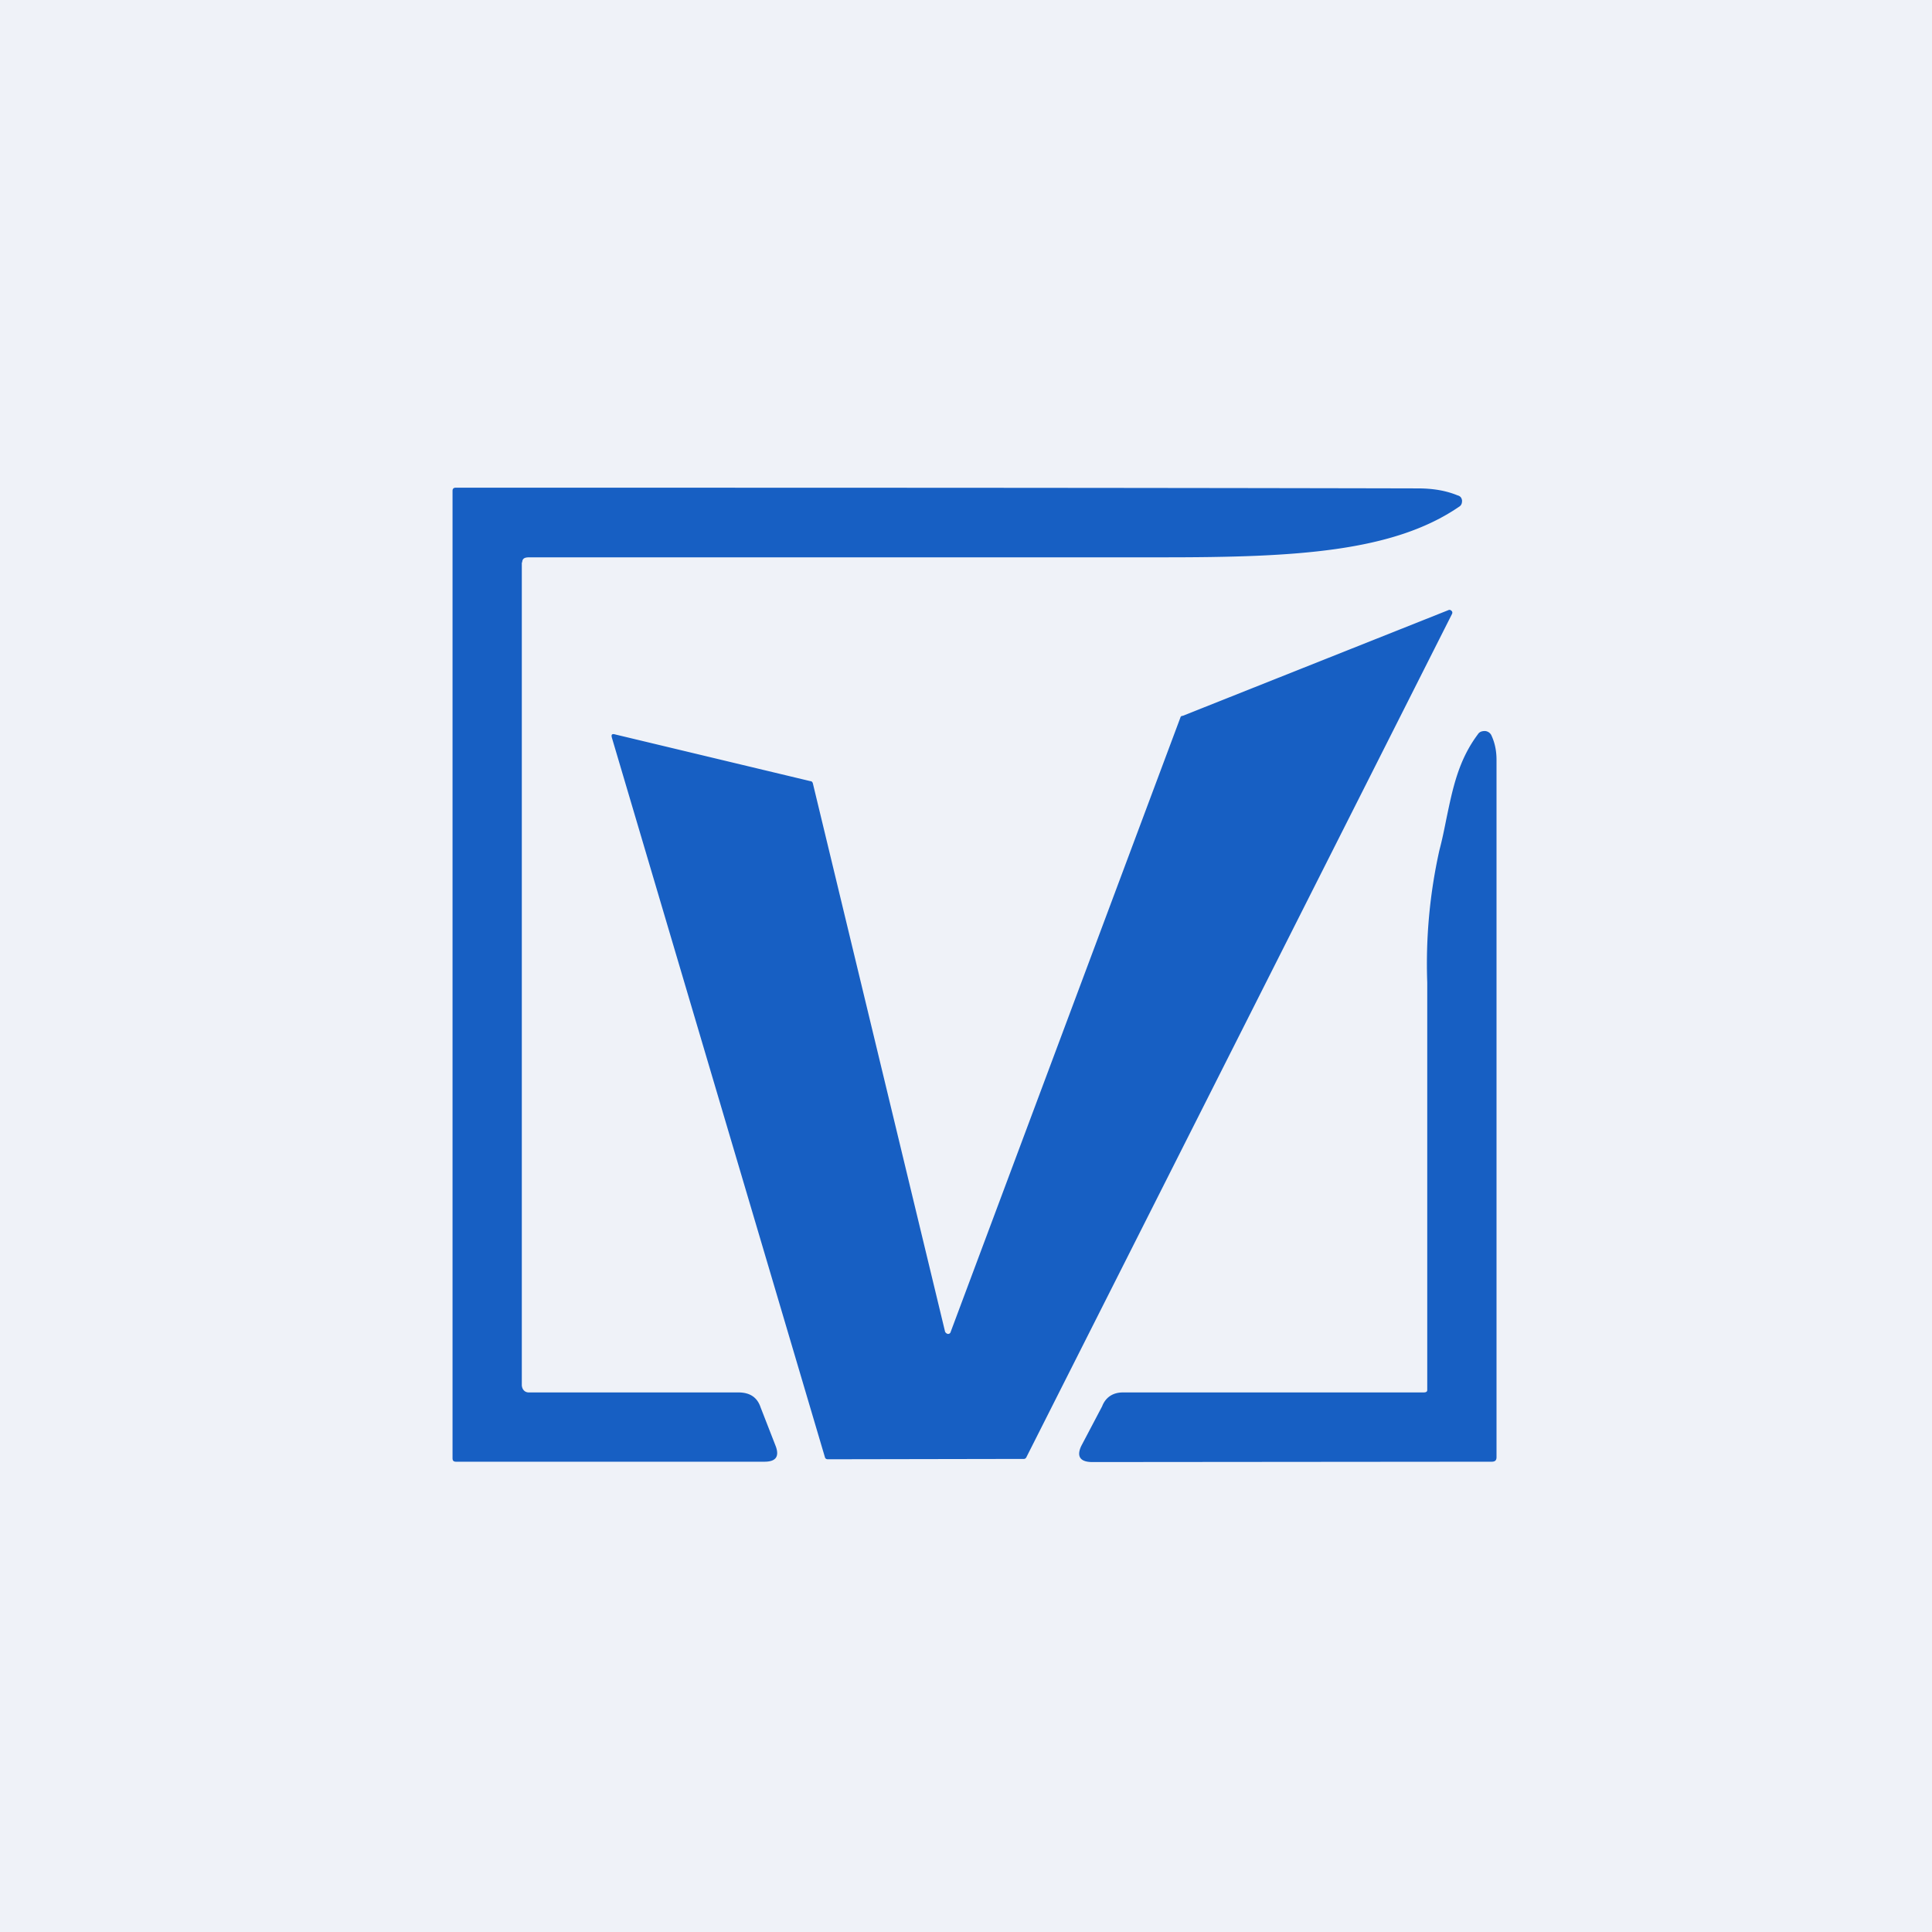
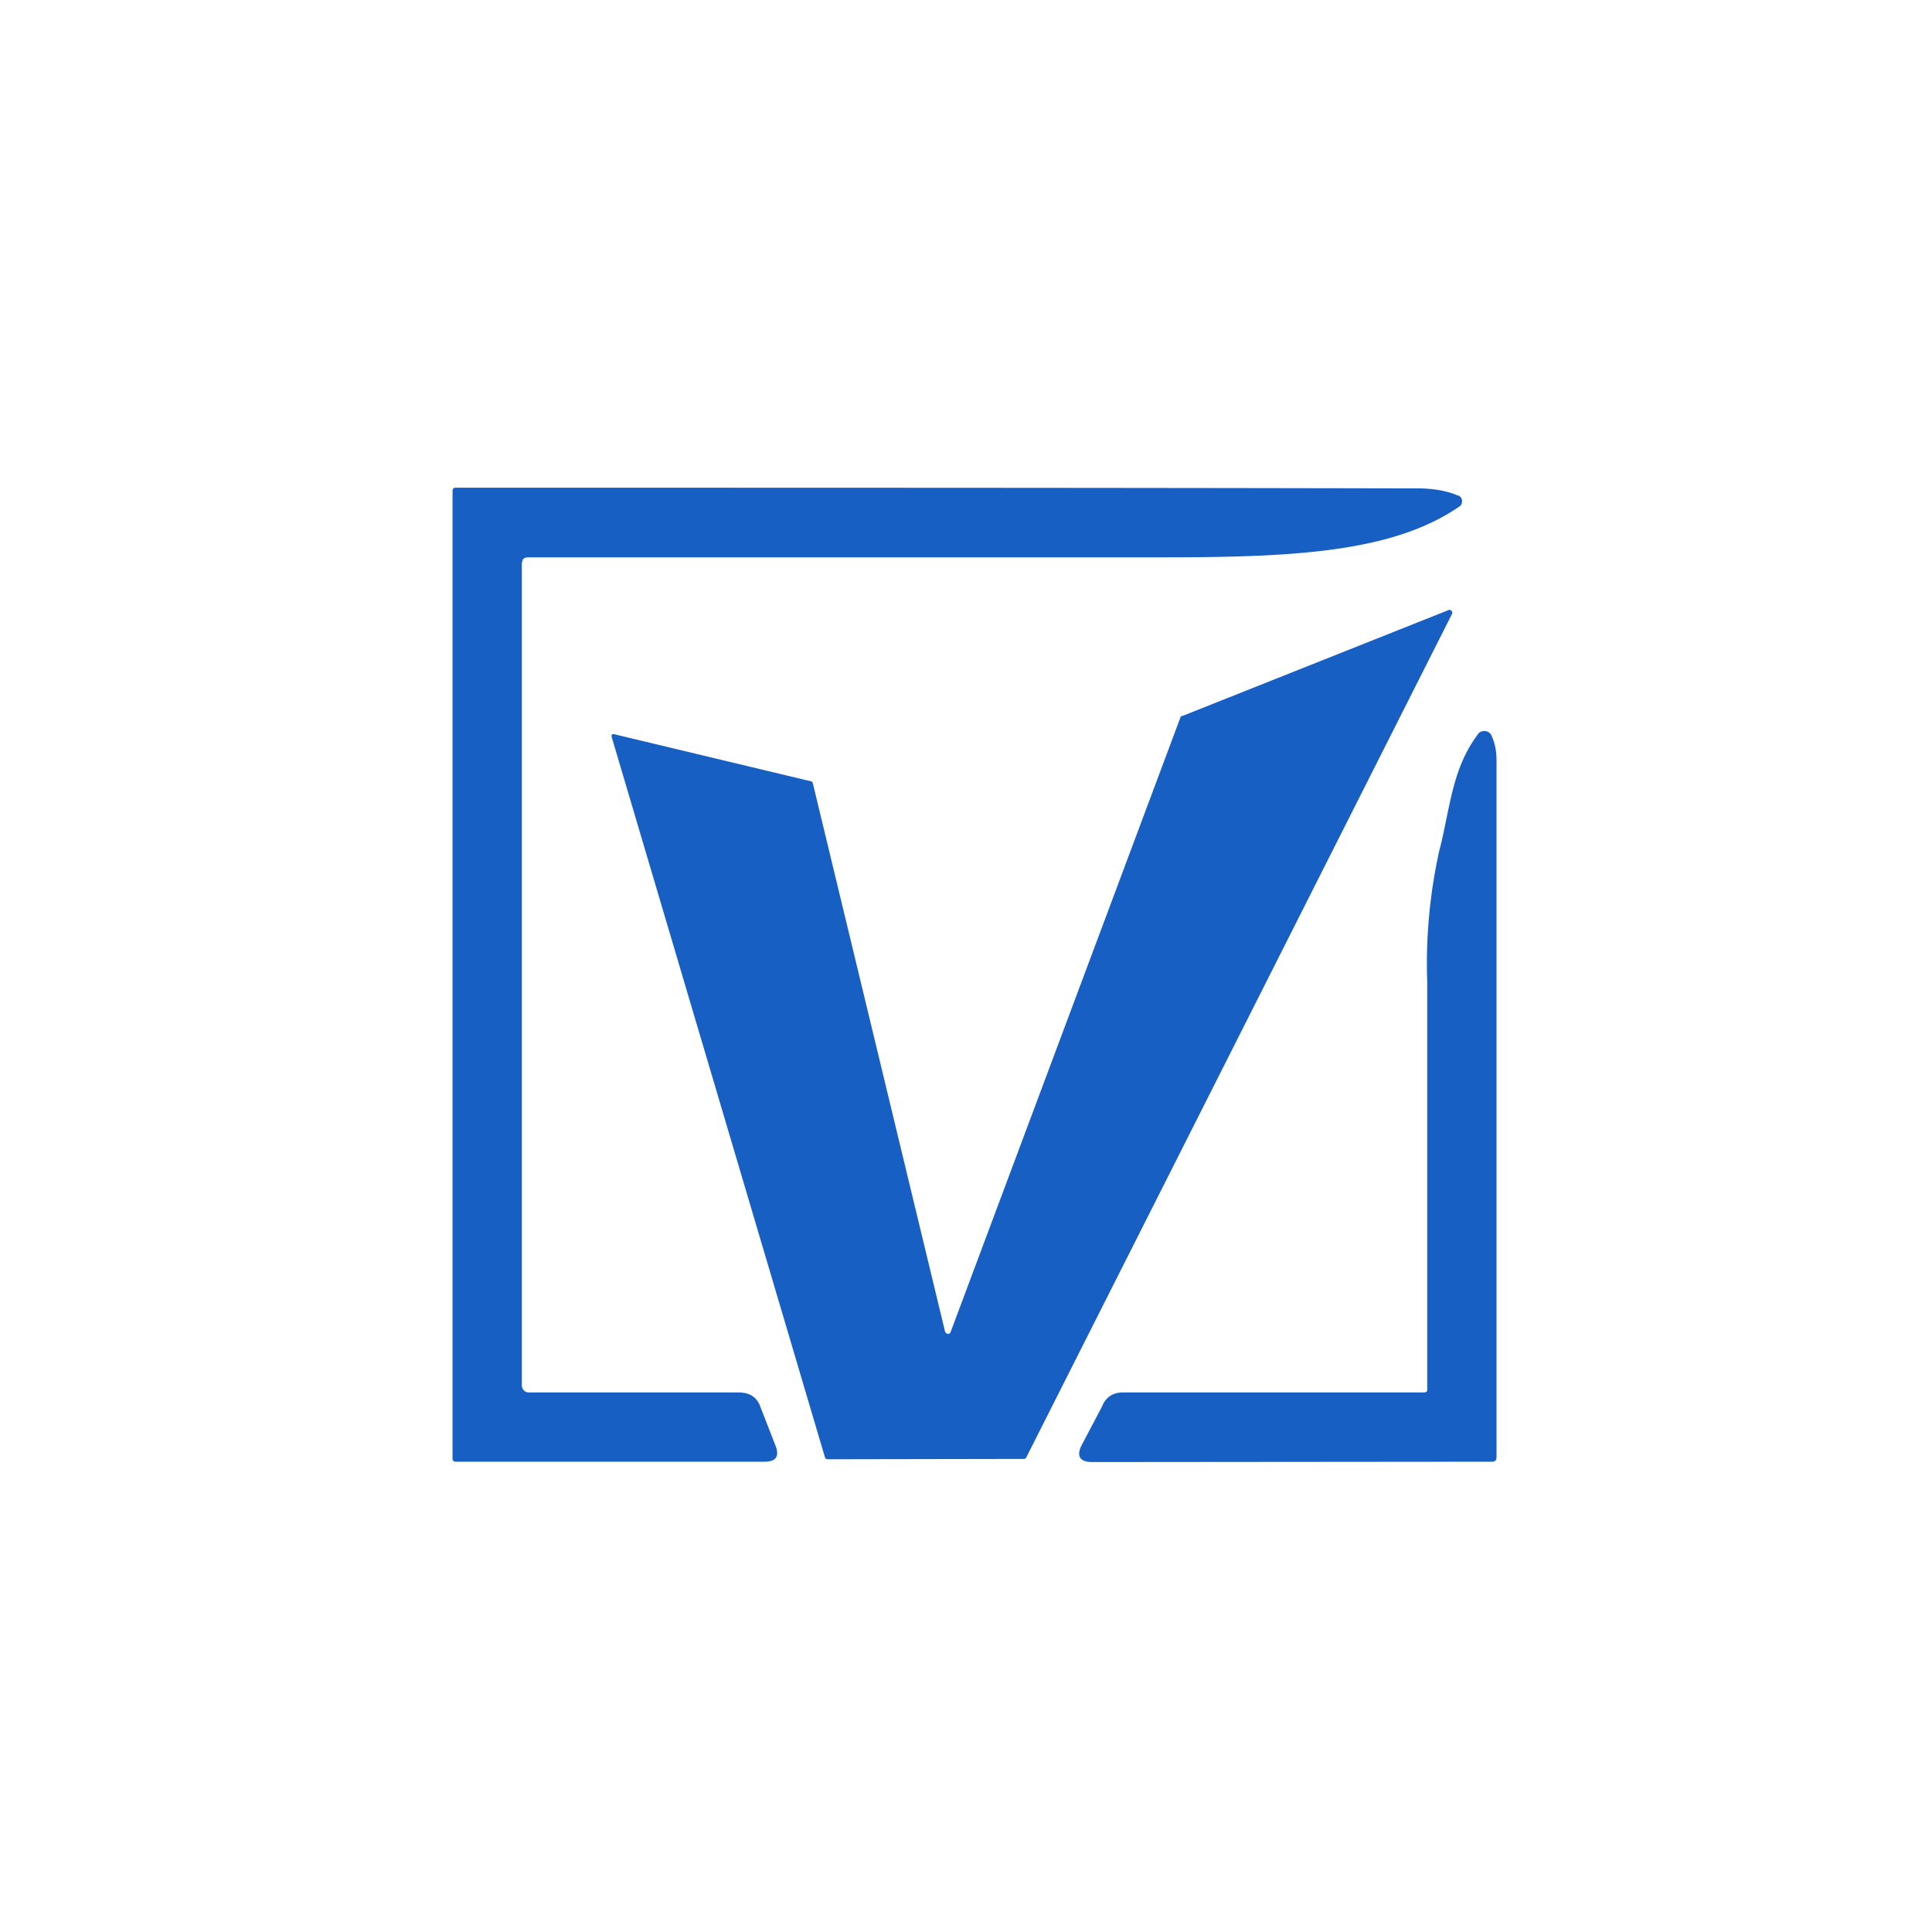
<svg xmlns="http://www.w3.org/2000/svg" viewBox="0 0 55.5 55.5">
-   <path d="M 0,0 H 55.5 V 55.5 H 0 Z" fill="rgb(239, 242, 248)" />
  <path d="M 14.99,16.145 V 39.8 C 15,39.91 15.07,40 15.19,40 H 21.21 C 21.53,40 21.75,40.13 21.85,40.43 L 22.29,41.56 C 22.39,41.85 22.28,41.99 21.96,41.99 H 13.1 C 13.03,41.99 13,41.96 13,41.89 V 14.1 C 13,14.04 13.03,14.01 13.09,14.01 C 22.62,14.01 31.84,14.01 40.73,14.03 C 41.15,14.03 41.53,14.09 41.87,14.23 C 41.95,14.25 41.99,14.3 42,14.38 C 42,14.46 41.98,14.52 41.91,14.56 C 40.01,15.86 37.19,16.01 33.46,16.01 H 15.21 C 15.07,16.01 15,16.04 15,16.17 Z M 33.96,20.57 L 41.6,17.53 C 41.64,17.51 41.67,17.52 41.7,17.55 C 41.72,17.57 41.73,17.6 41.71,17.64 L 29.48,41.87 A 0.08,0.08 0 0,1 29.4,41.91 L 23.78,41.92 C 23.74,41.92 23.71,41.9 23.7,41.87 L 17.58,21.2 C 17.55,21.1 17.58,21.07 17.68,21.1 L 23.28,22.44 C 23.32,22.44 23.34,22.47 23.35,22.5 L 27.15,38.26 C 27.17,38.29 27.19,38.31 27.23,38.32 C 27.27,38.32 27.3,38.3 27.31,38.26 L 33.91,20.61 C 33.91,20.59 33.94,20.57 33.96,20.56 Z M 41,39.93 C 41,39.99 40.95,40 40.89,40 H 32.26 C 31.97,40 31.76,40.14 31.66,40.4 L 31.06,41.54 C 30.92,41.84 31.03,42 31.38,42 L 42.85,41.99 C 42.95,41.99 42.99,41.95 42.99,41.86 V 21.83 C 42.99,21.59 42.95,21.36 42.85,21.14 A 0.22,0.22 0 0,0 42.66,21 C 42.57,21 42.5,21.02 42.45,21.1 C 41.89,21.85 41.73,22.66 41.55,23.52 C 41.49,23.82 41.43,24.12 41.35,24.42 A 14.98,14.98 0 0,0 41,28.22 V 39.92 Z" fill="rgb(23, 95, 195)" />
</svg>